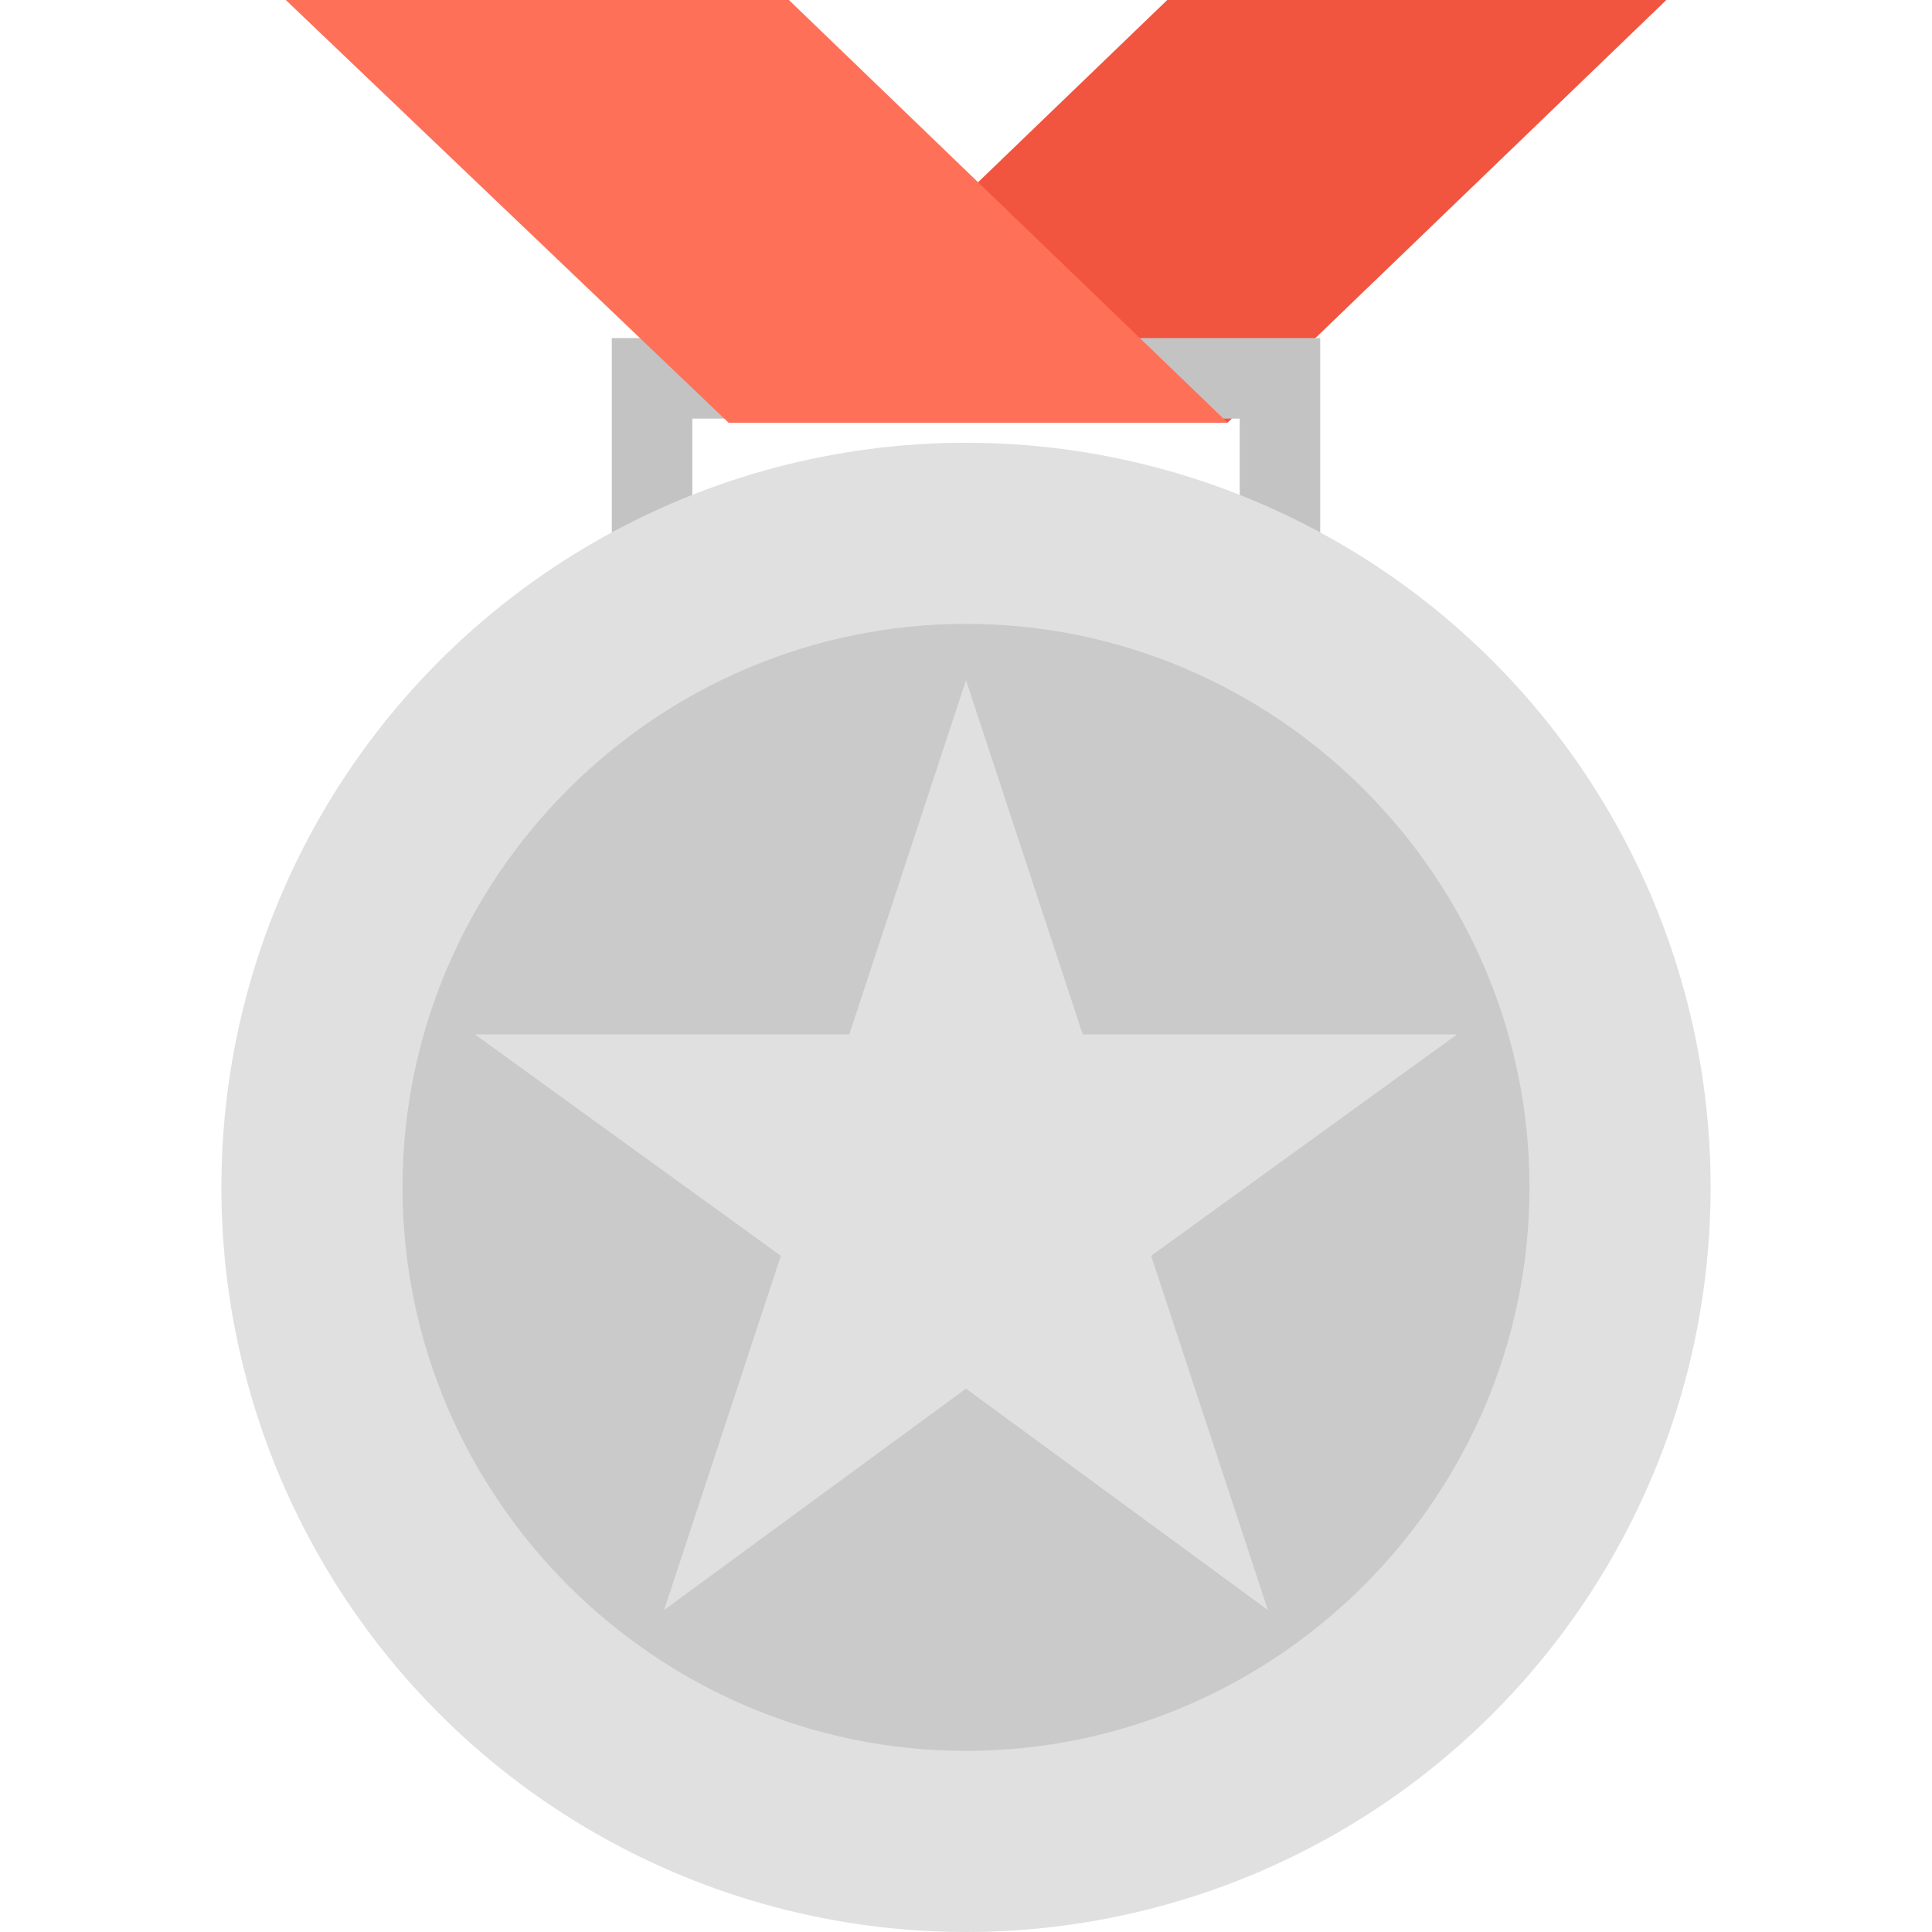
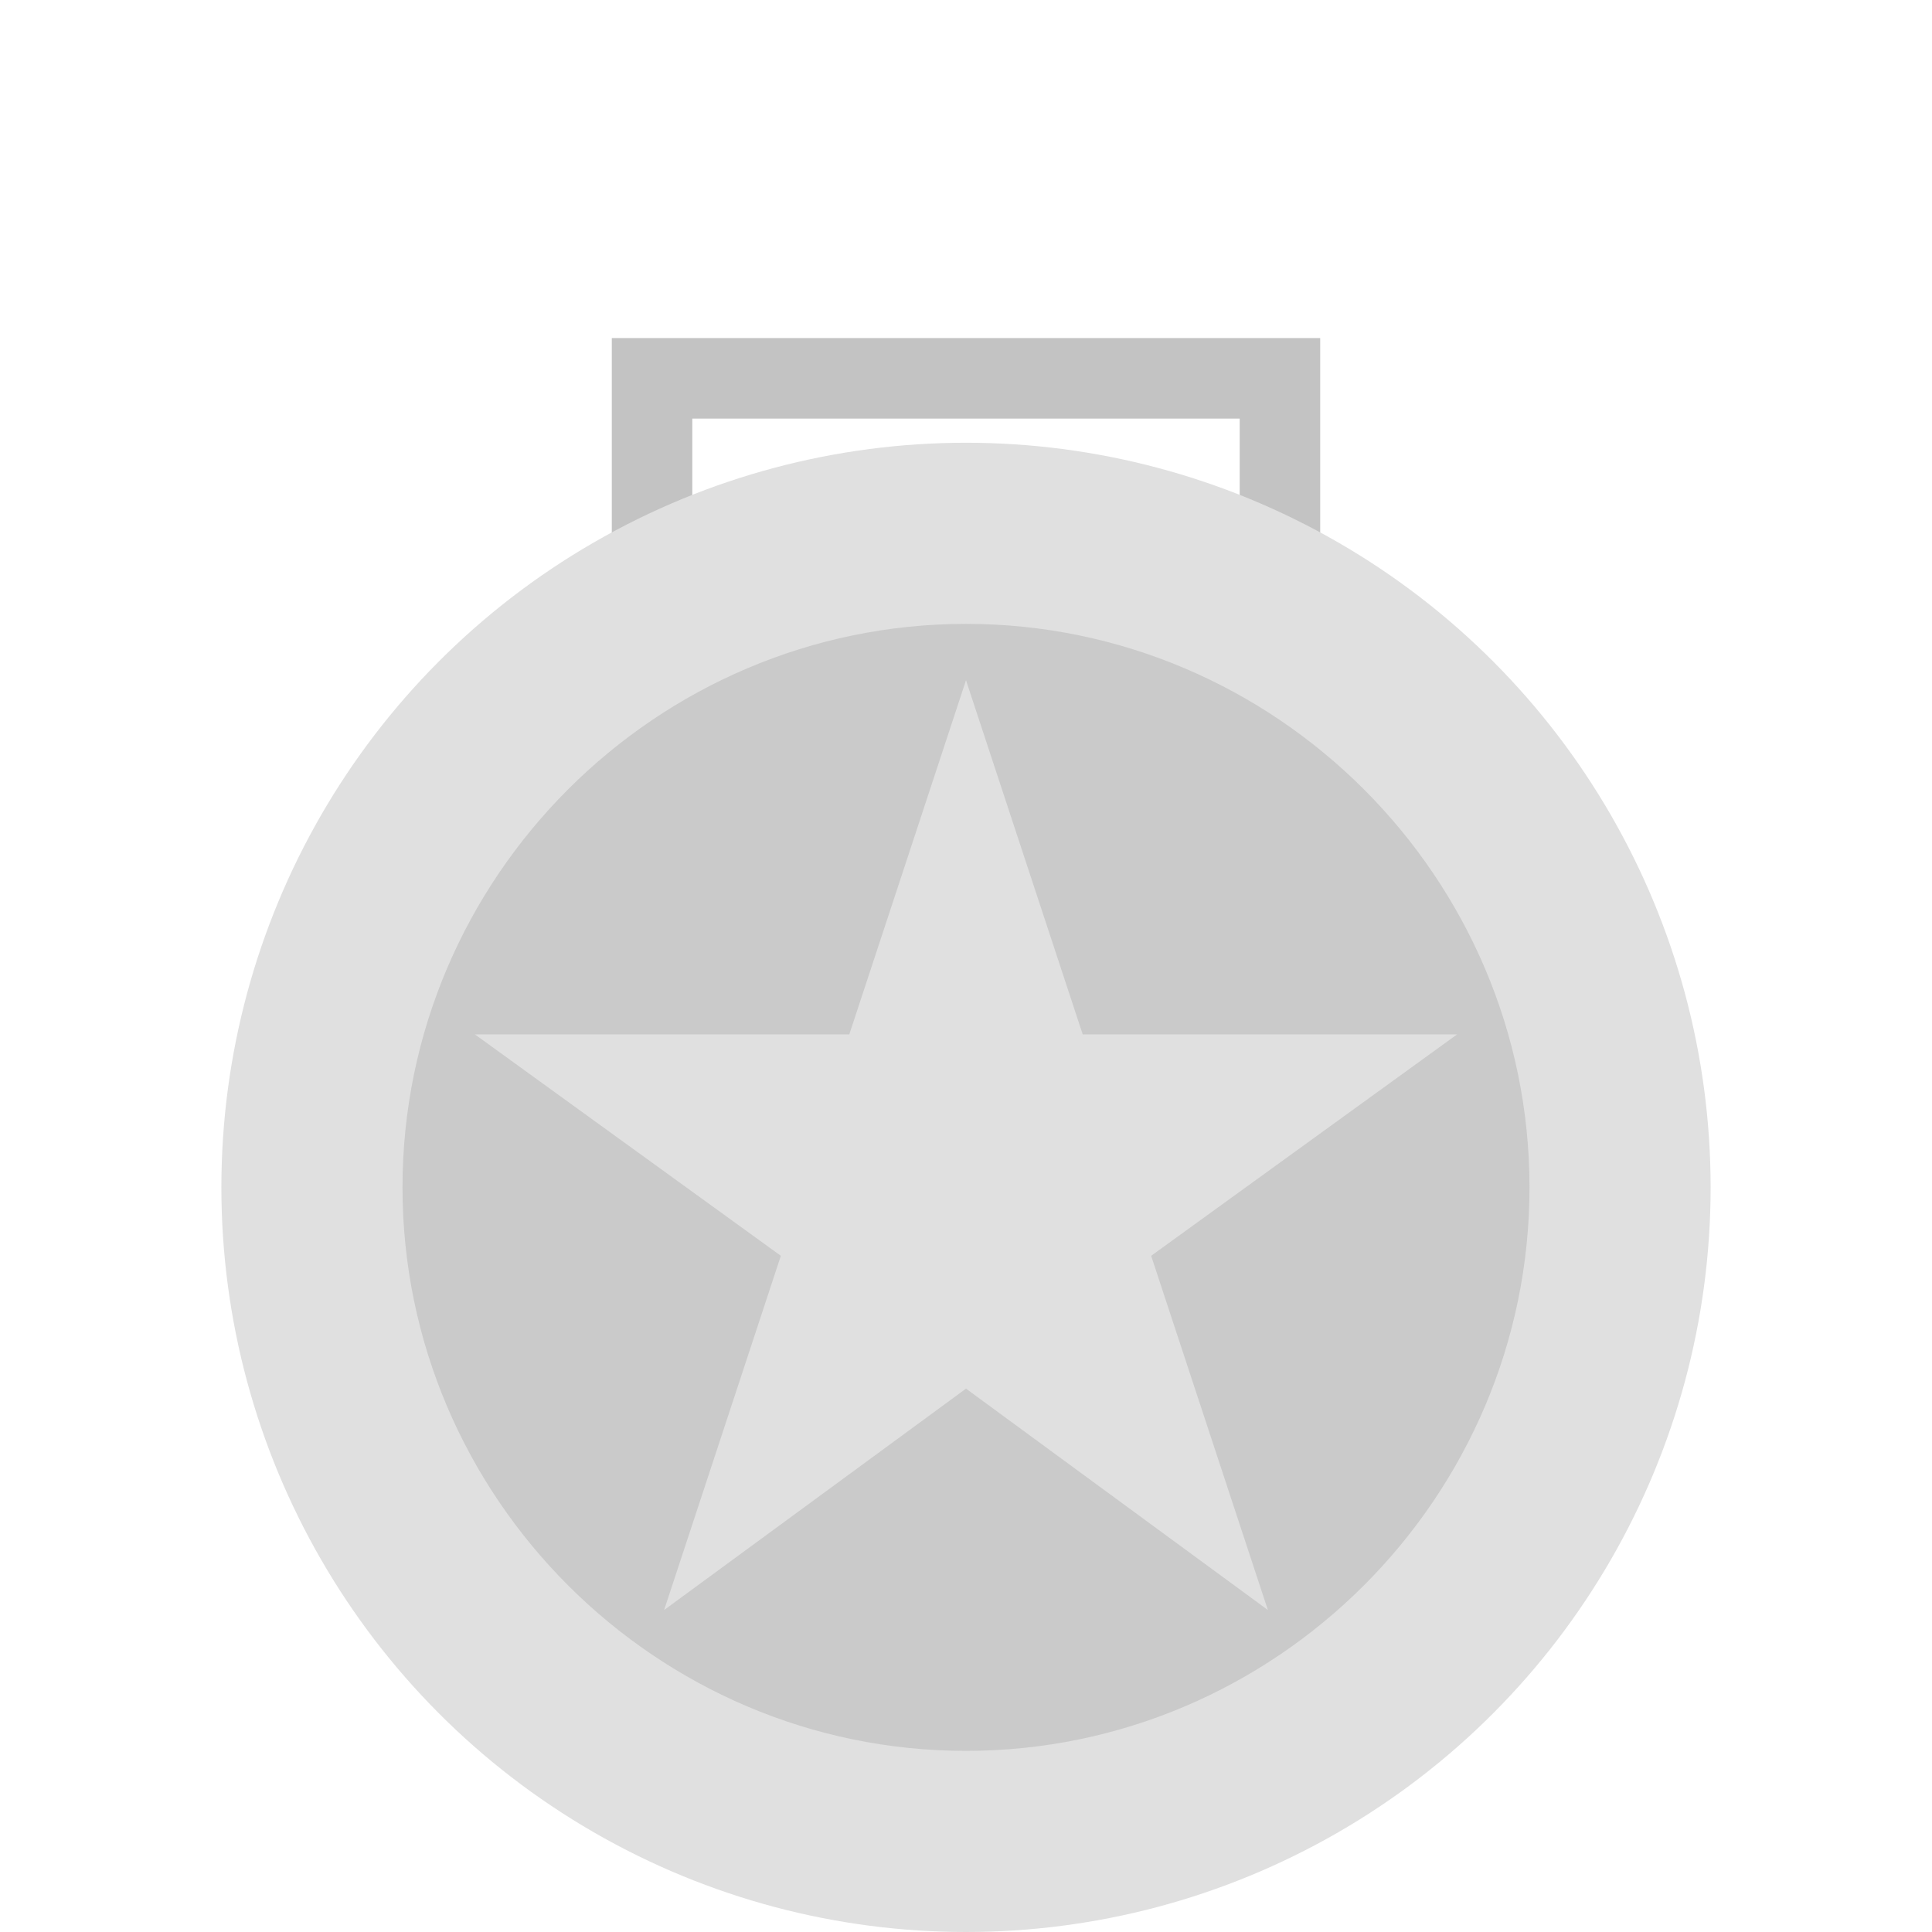
<svg xmlns="http://www.w3.org/2000/svg" version="1.1" x="0px" y="0px" viewBox="0 0 501.551 501.551" xml:space="preserve">
-   <polygon style="fill: #f1543f;" points="189.127,109.714 318.694,109.714 432.588,0 303.02,0 " />
  <path style="fill: #c3c3c3;" d="M342.727,168.229H158.824V87.771h183.902V168.229z M179.722,147.331h142.106v-38.661H179.722V147.331 z" />
-   <polygon style="fill: #ff7058;" points="318.694,109.714 189.127,109.714 74.188,0 204.8,0 " />
  <circle style="fill: #e0e0e0;" cx="250.776" cy="308.245" r="193.306" />
  <path style="fill: #cacaca;" d="M250.776,454.531c-80.457,0-146.286-65.829-146.286-146.286s65.829-146.286,146.286-146.286 s146.286,65.829,146.286,146.286S331.233,454.531,250.776,454.531z" />
  <polygon style="fill: #e0e0e0;" points="250.776,176.588 281.078,268.539 378.253,268.539 298.841,326.008 329.143,417.959 250.776,360.49 172.408,417.959 202.71,326.008 123.298,268.539 220.473,268.539 " />
  <g> </g>
  <g> </g>
  <g> </g>
  <g> </g>
  <g> </g>
  <g> </g>
  <g> </g>
  <g> </g>
  <g> </g>
  <g> </g>
  <g> </g>
  <g> </g>
  <g> </g>
  <g> </g>
  <g> </g>
</svg>